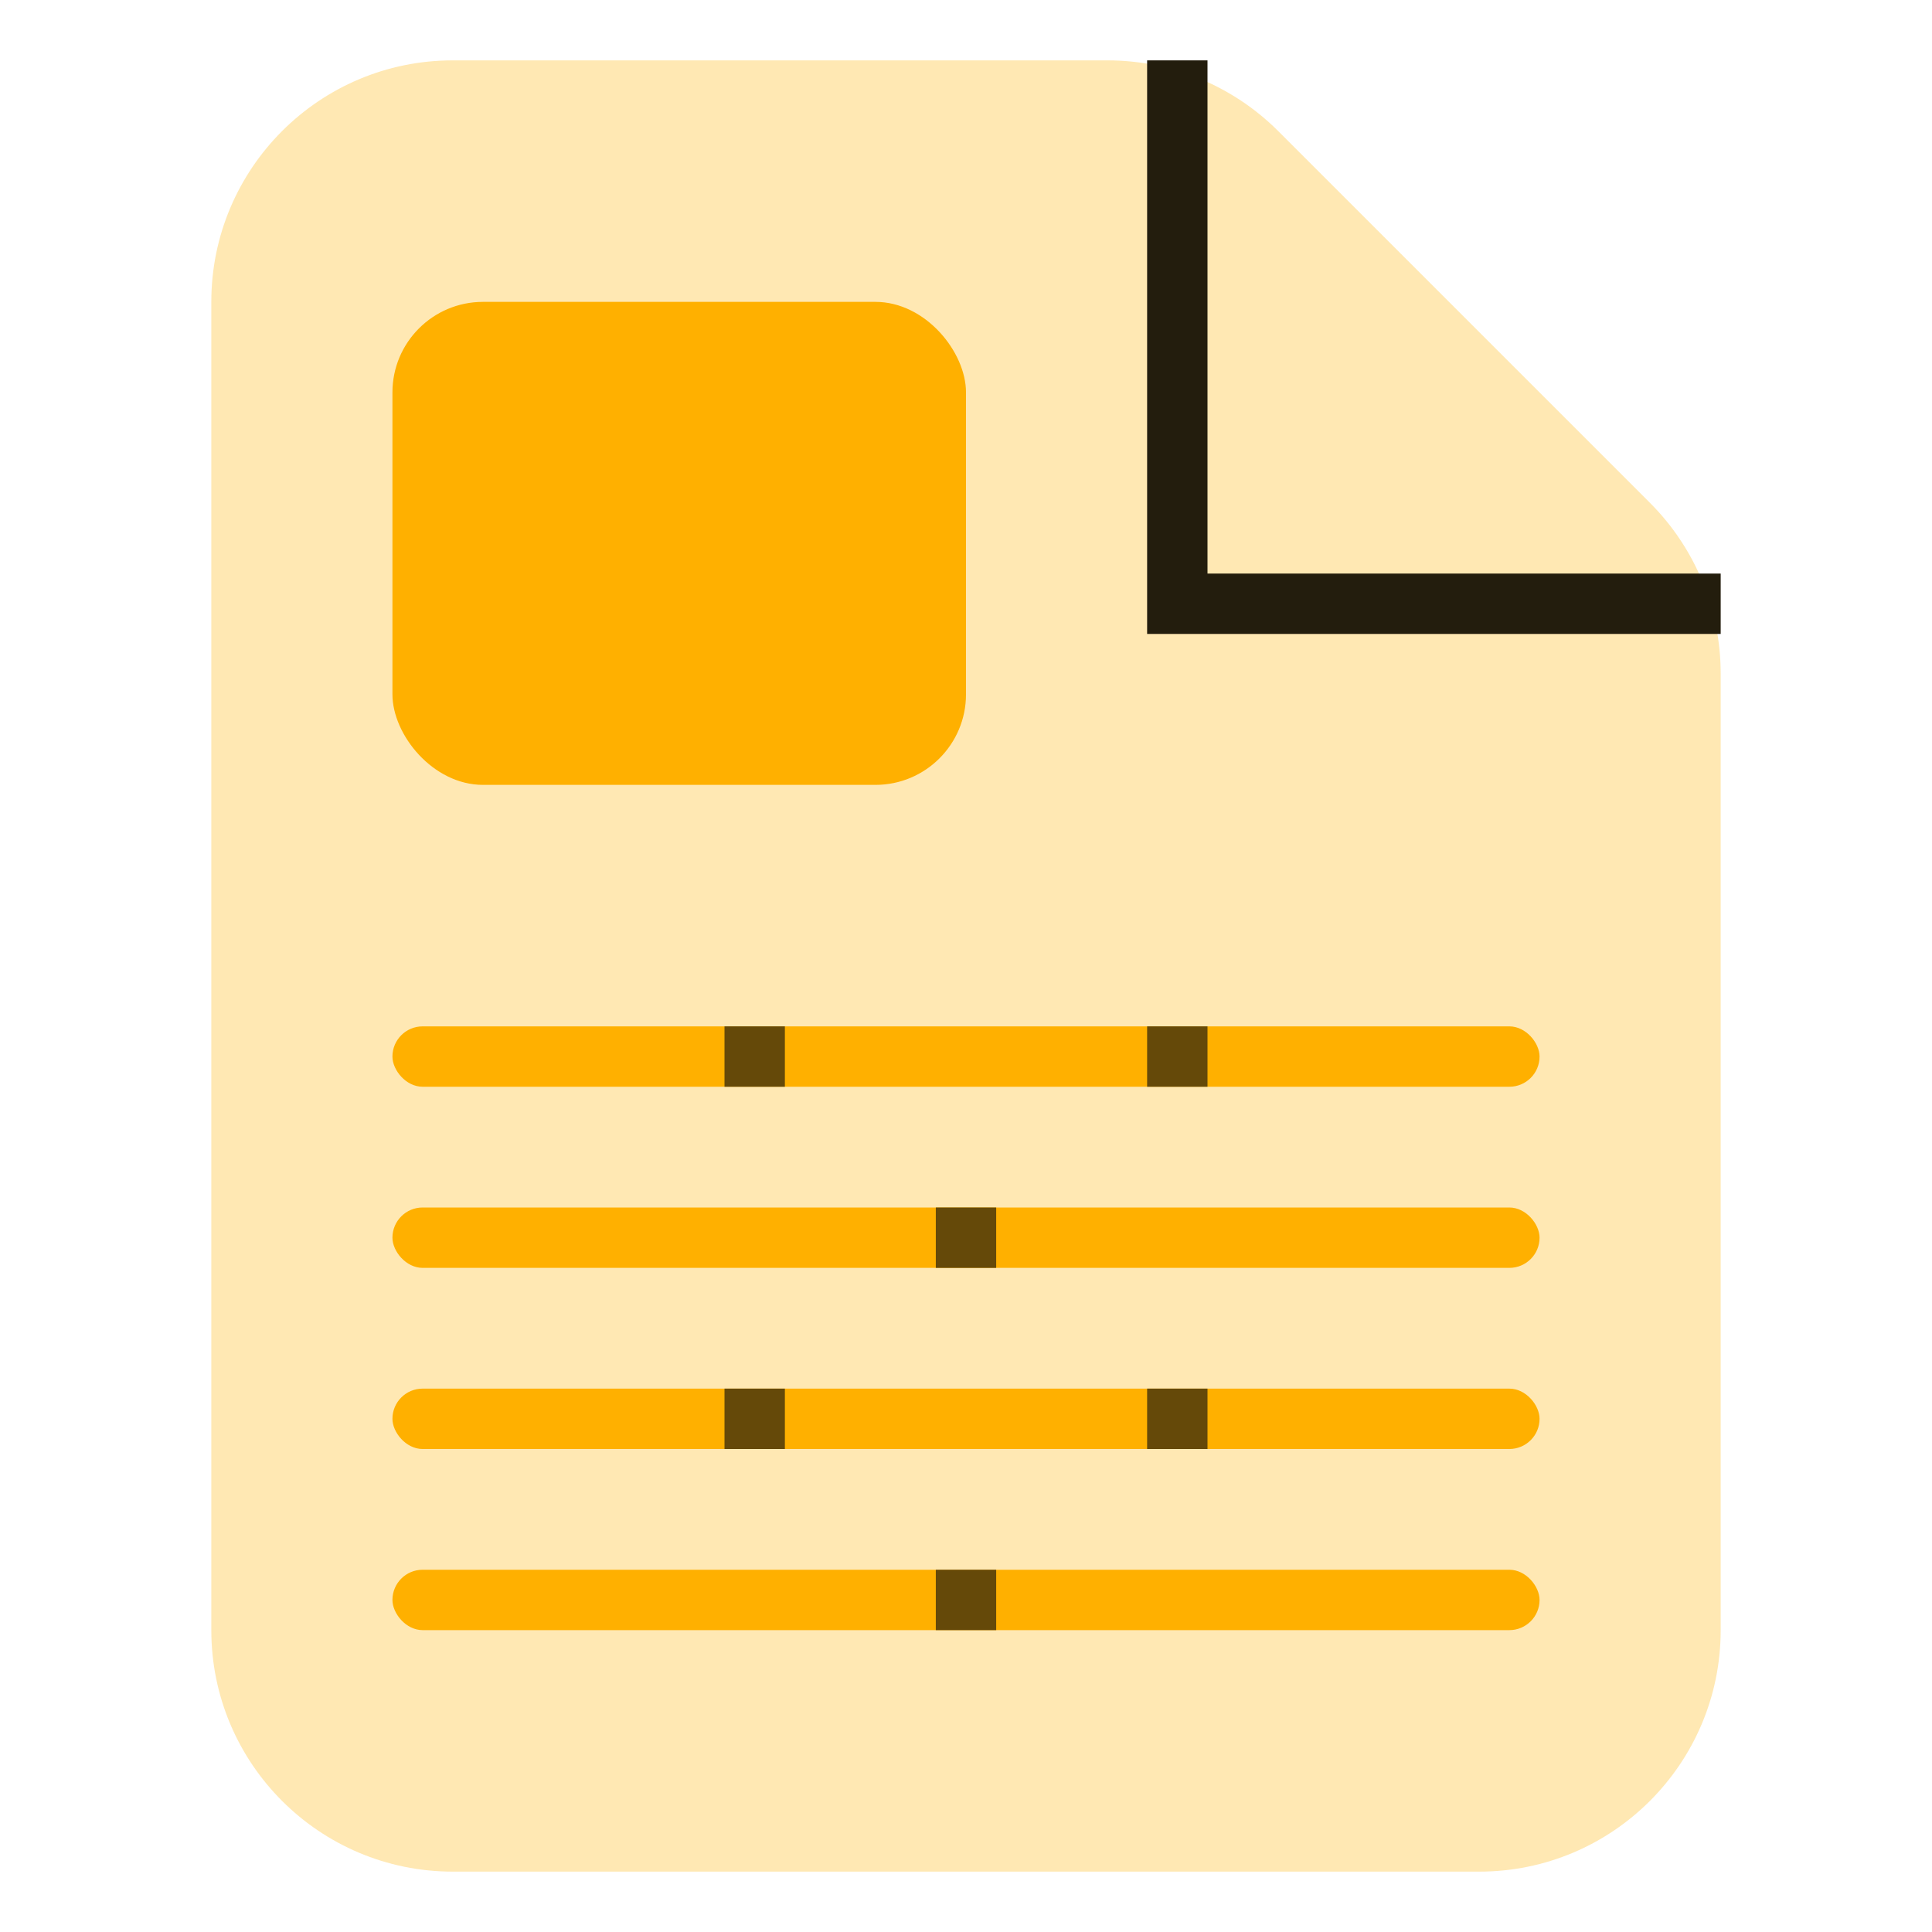
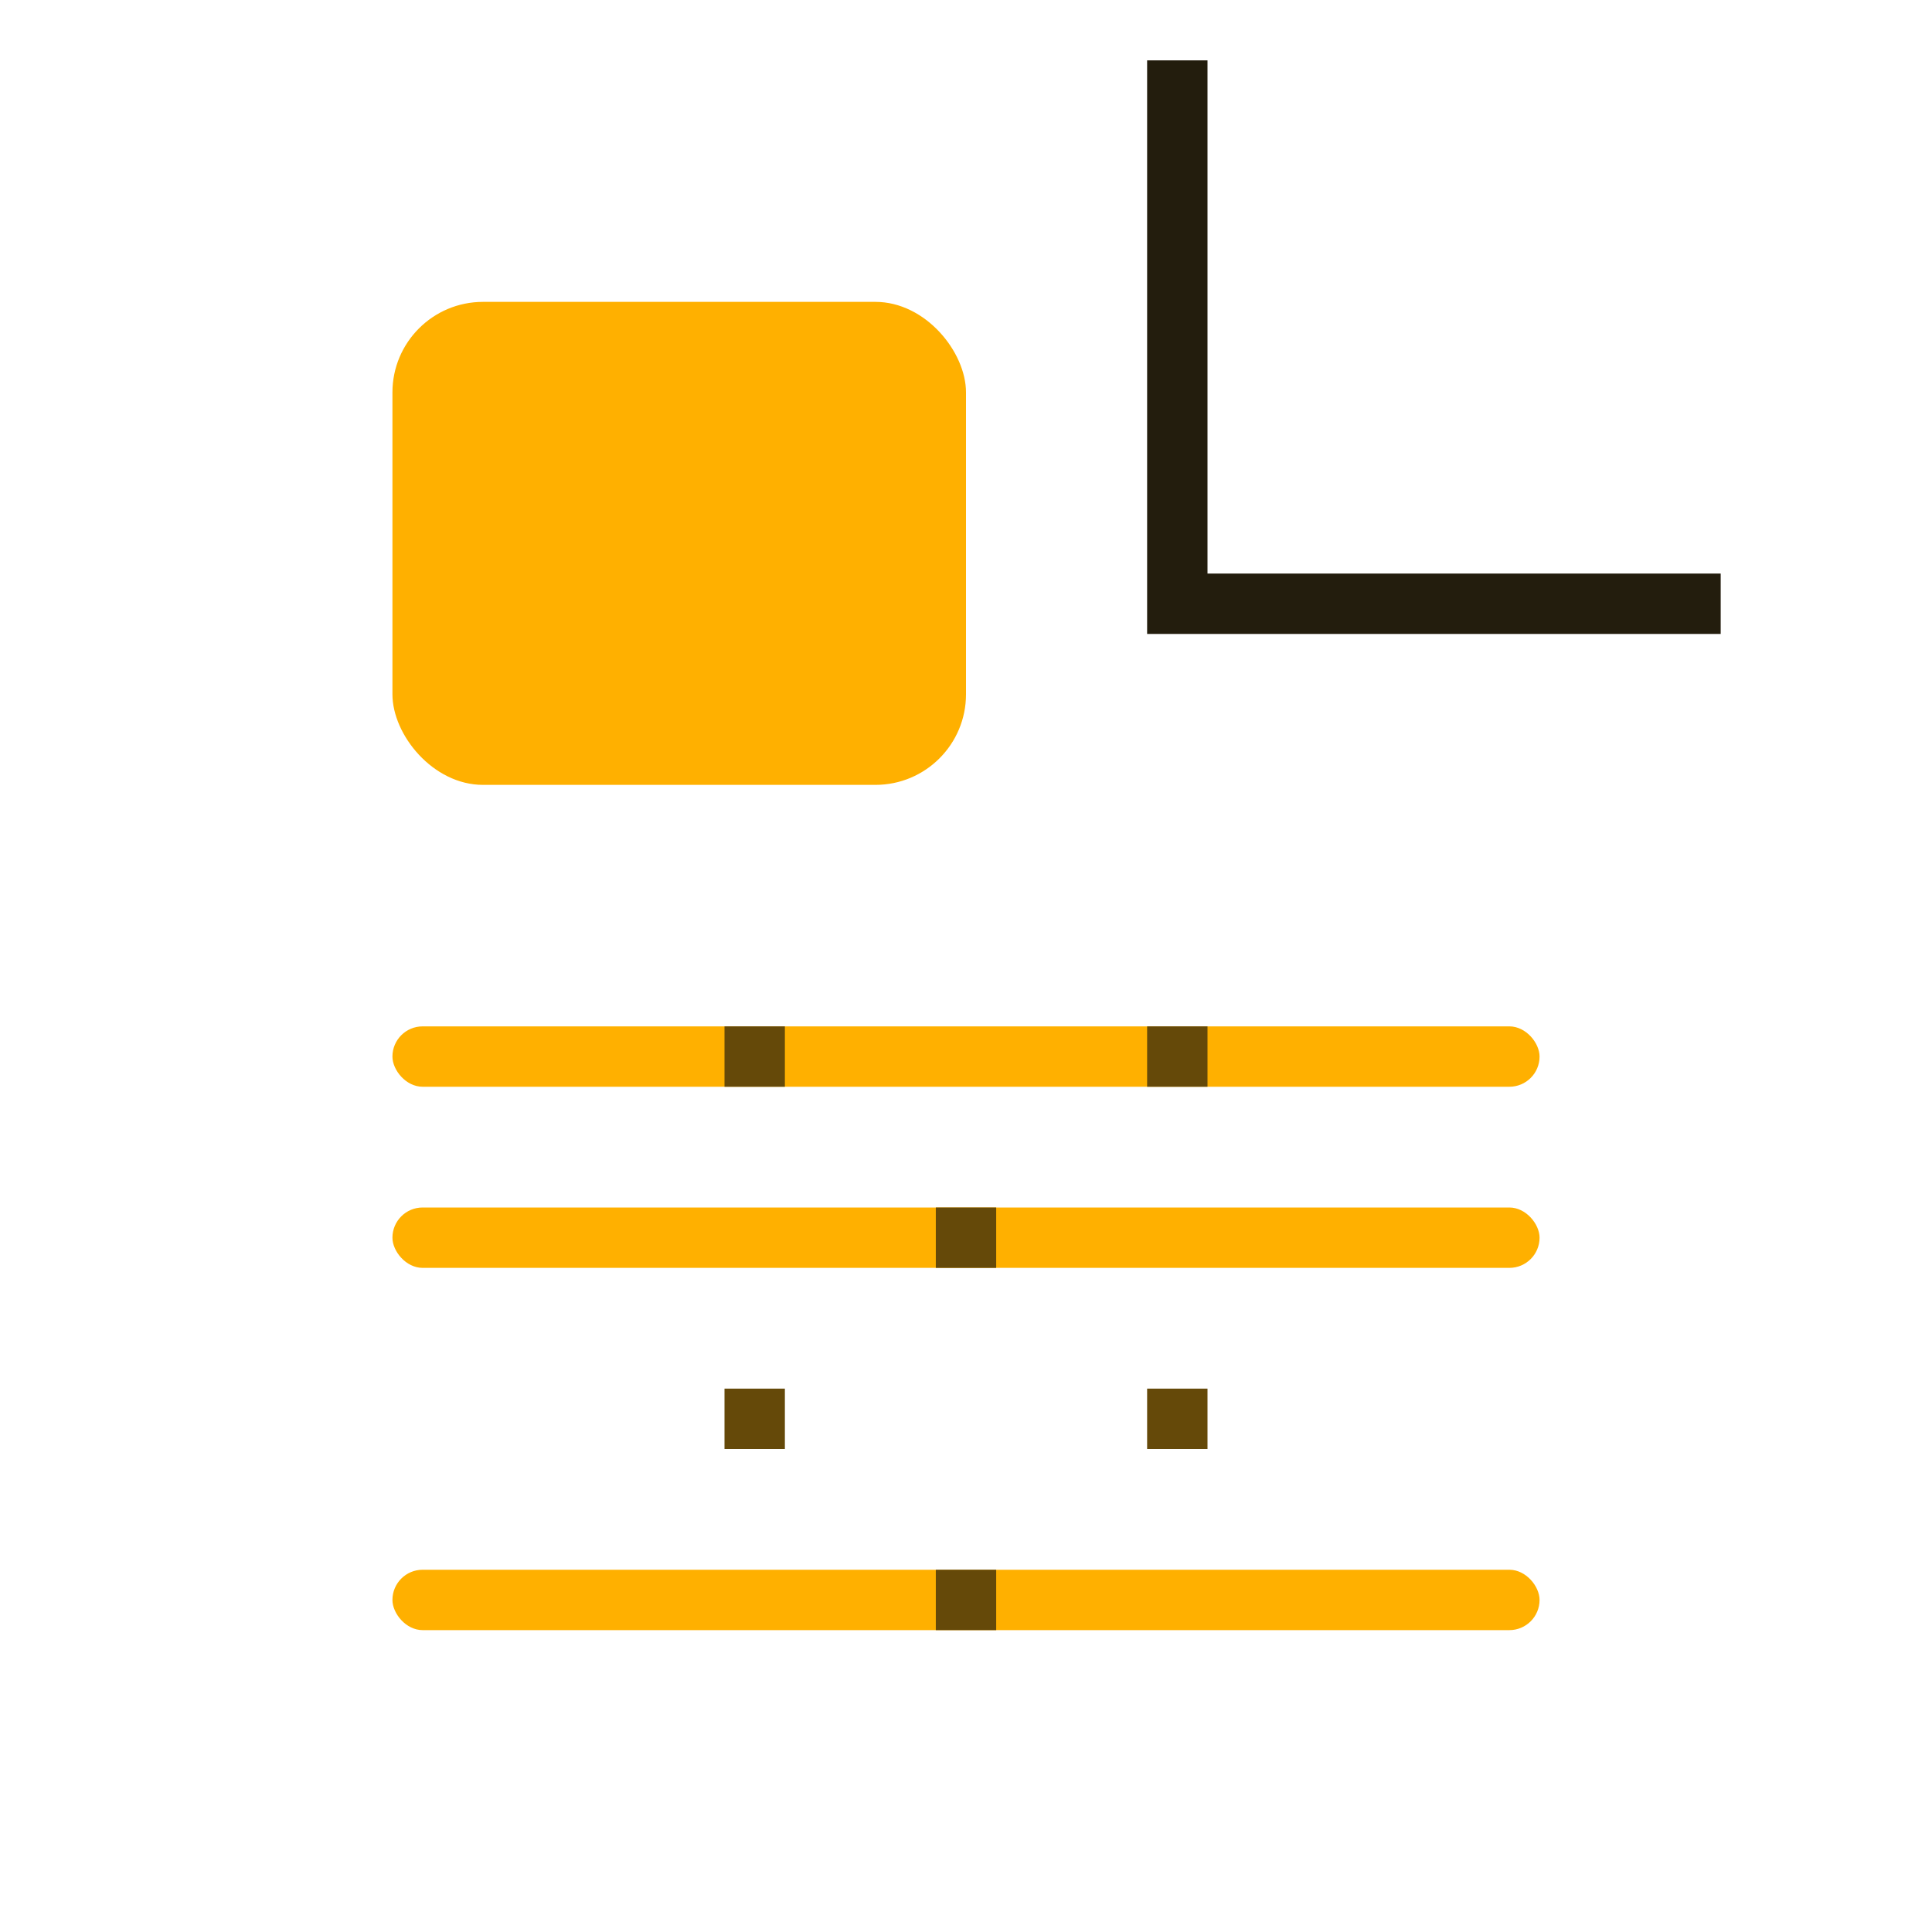
<svg xmlns="http://www.w3.org/2000/svg" width="64" height="64" viewBox="0 0 64 64" fill="none">
-   <path d="M7 10C7 5.582 10.582 2 15 2H36.686C38.808 2 40.843 2.843 42.343 4.343L54.657 16.657C56.157 18.157 57 20.192 57 22.314V54C57 58.418 53.418 62 49 62H15C10.582 62 7 58.418 7 54V10Z" fill="#FFB000" fill-opacity="0.3" />
  <path d="M39 2V20H57" stroke="#231D0D" stroke-width="2" />
  <rect x="13" y="10" width="19" height="16" rx="3" fill="#FFB000" />
  <rect x="13" y="34" width="38" height="2" rx="1" fill="#FFB000" />
  <rect x="13" y="40" width="38" height="2" rx="1" fill="#FFB000" />
-   <rect x="13" y="46" width="38" height="2" rx="1" fill="#FFB000" />
  <rect x="13" y="52" width="38" height="2" rx="1" fill="#FFB000" />
  <rect x="24" y="34" width="2" height="2" fill="#654909" />
  <rect x="24" y="46" width="2" height="2" fill="#654909" />
  <rect x="31" y="52" width="2" height="2" fill="#654909" />
  <rect x="38" y="34" width="2" height="2" fill="#654909" />
  <rect x="31" y="40" width="2" height="2" fill="#654909" />
  <rect x="38" y="46" width="2" height="2" fill="#654909" />
</svg>